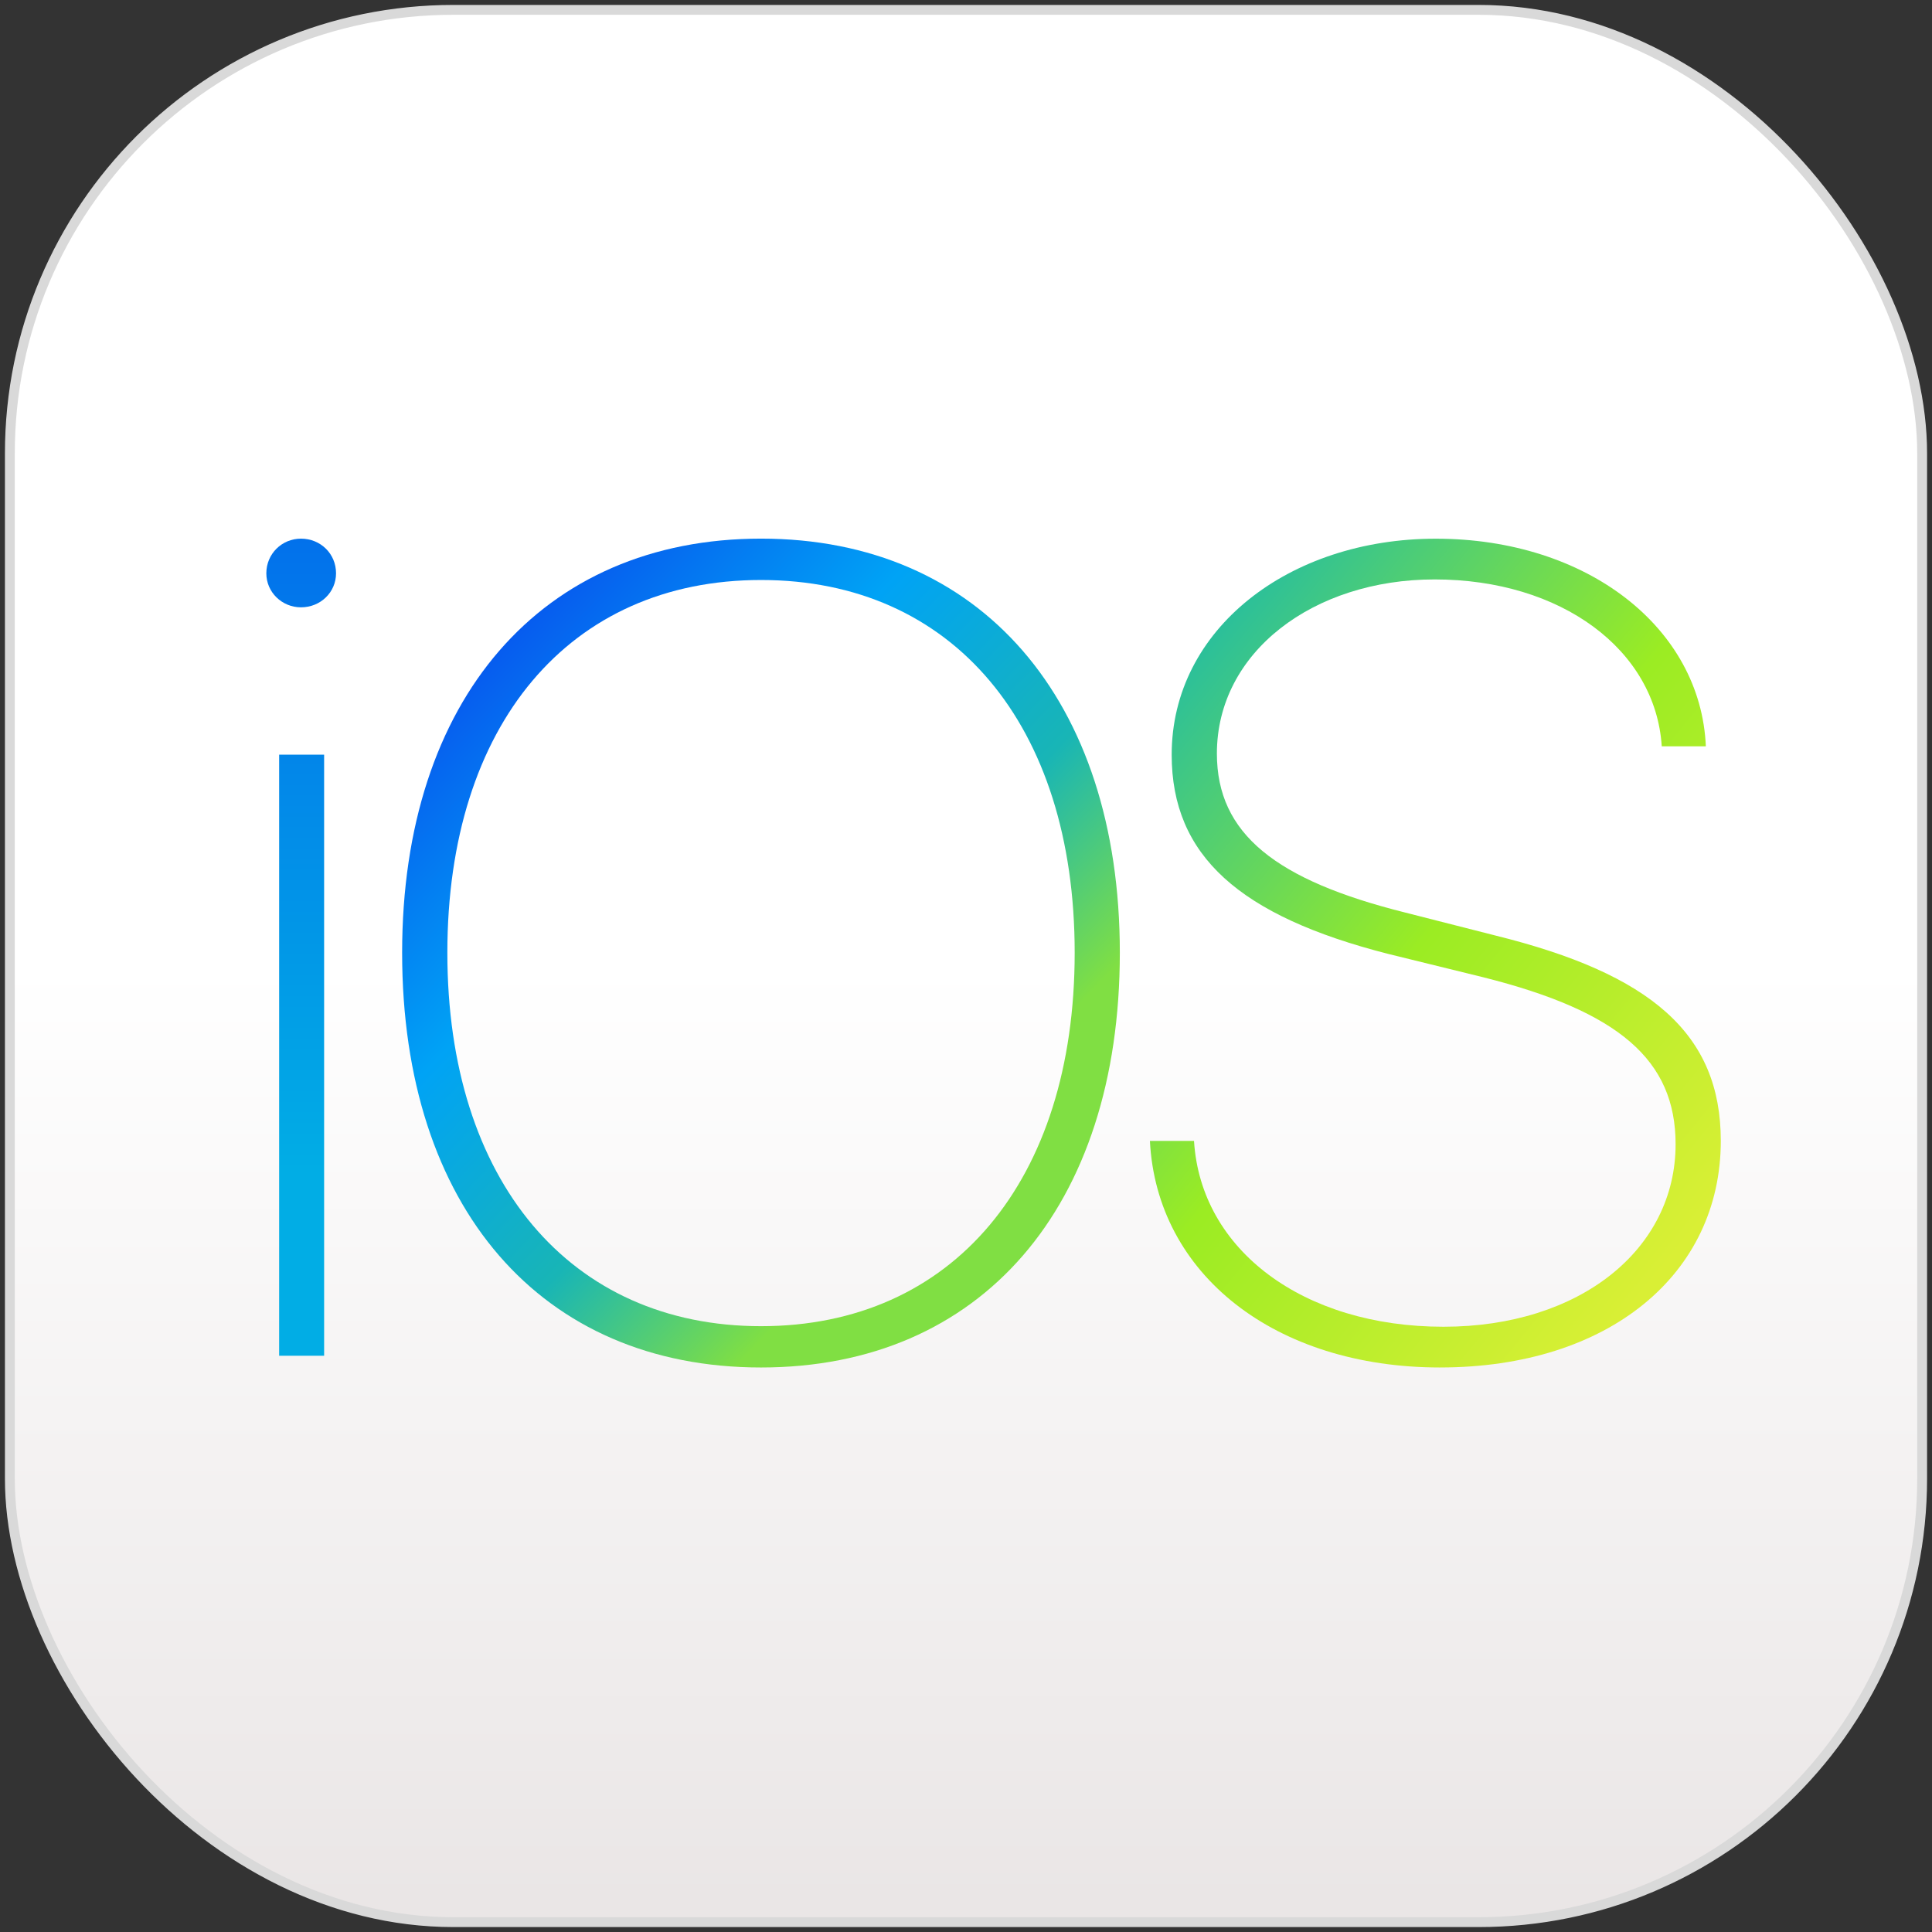
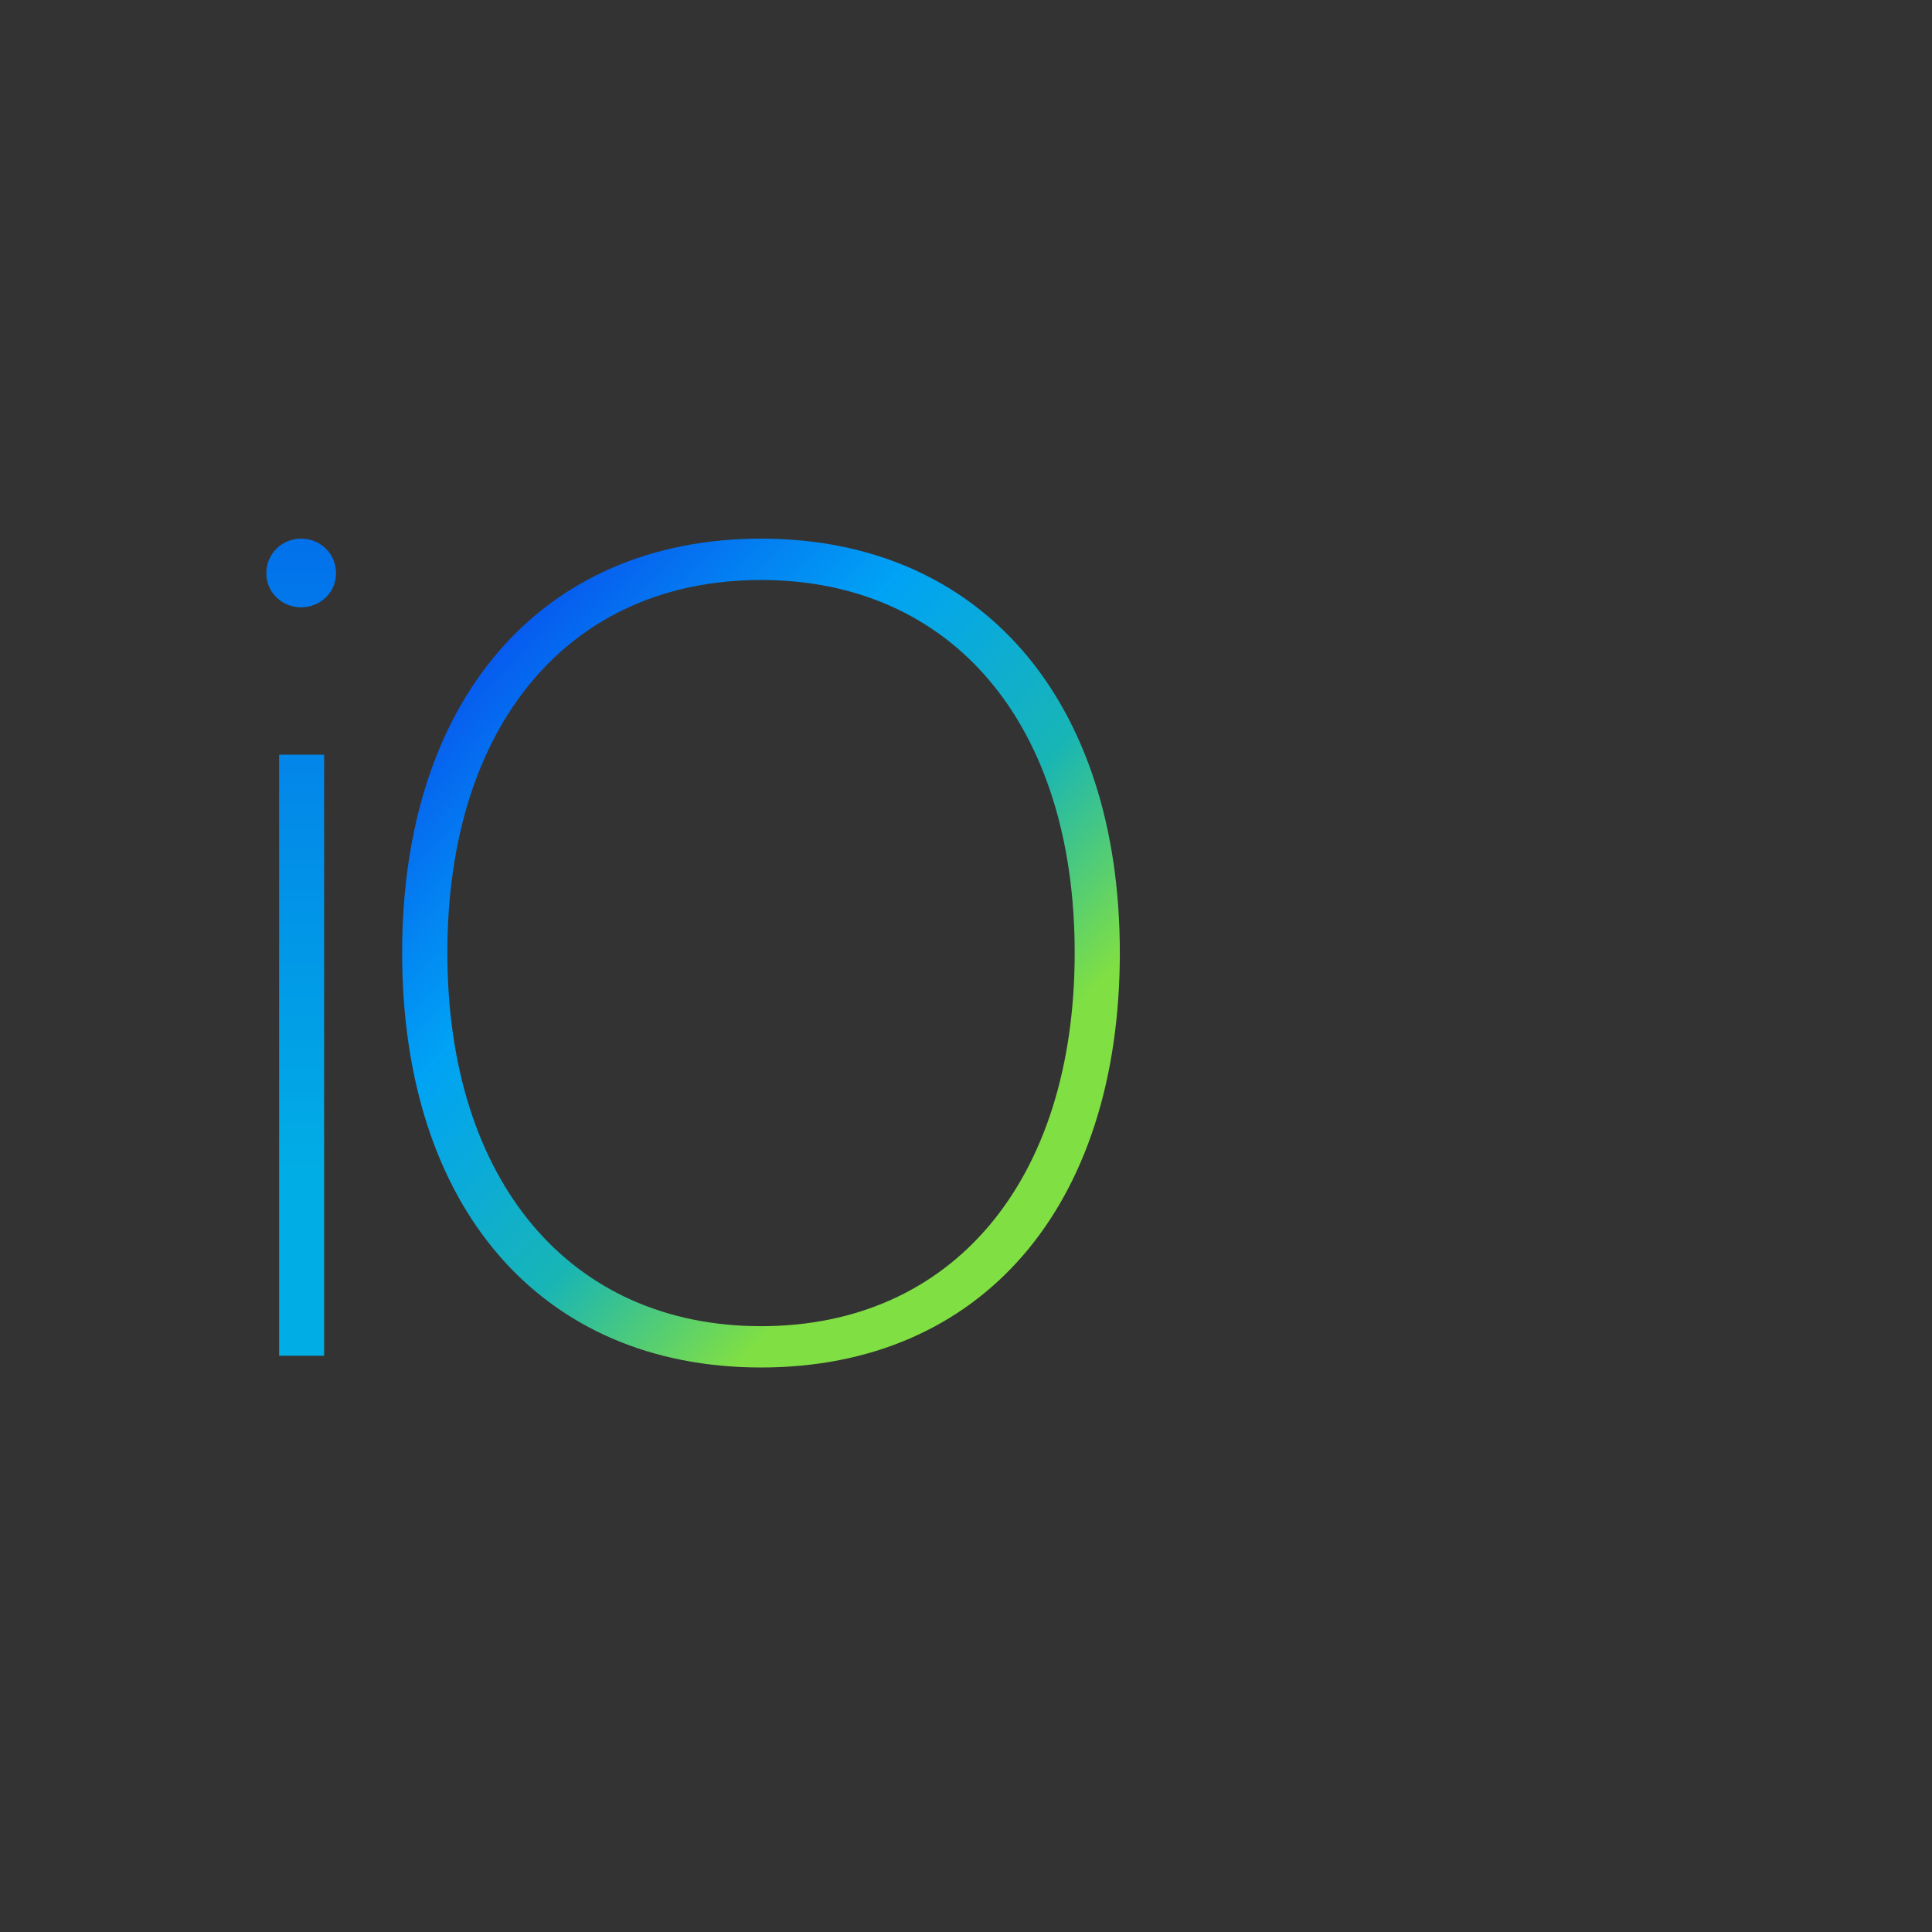
<svg xmlns="http://www.w3.org/2000/svg" viewBox="0 0 196 196">
  <rect x="0" y="0" width="196" height="196" fill="#333333" stroke="none" />
  <linearGradient id="a" x1="50%" x2="50%" y1="50%" y2="100%">
    <stop offset="0" stop-color="#fff" />
    <stop offset="1" stop-color="#e9e5e5" />
  </linearGradient>
  <linearGradient id="b" x1="50%" x2="50%" y2="87.052%">
    <stop offset="0" stop-color="#0339f1" />
    <stop offset="1" stop-color="#01ade5" />
  </linearGradient>
  <linearGradient id="c" x1="14.011%" x2="73.603%" y1="9.535%" y2="75.34%">
    <stop offset="0" stop-color="#0756ee" />
    <stop offset=".374" stop-color="#00a3f5" />
    <stop offset=".717" stop-color="#18b5b6" />
    <stop offset="1" stop-color="#80df43" />
  </linearGradient>
  <linearGradient id="d" x1="13.017%" x2="86.649%" y1="3.073%" y2="90.776%">
    <stop offset="0" stop-color="#20bba6" />
    <stop offset=".499" stop-color="#9bec23" />
    <stop offset="1" stop-color="#d9ef35" />
  </linearGradient>
  <g fill-rule="evenodd">
-     <rect fill="url(#a)" height="194" rx="45" stroke="#d9d9d9" width="194" x="1" y="1" />
    <path d="m32.882 137.54h-4.563v-60.979h4.563zm-2.347-75.927c-1.924 0-3.516-1.526-3.516-3.451 0-1.981 1.583-3.516 3.516-3.516 1.981 0 3.556 1.526 3.556 3.516 0 1.924-1.575 3.451-3.556 3.451z" fill="url(#b)" />
    <path d="m77.205 138.73c-22.313 0-36.409-16.248-36.409-42.076 0-25.699 14.161-42.011 36.409-42.011s36.401 16.313 36.401 42.011c0 25.829-14.096 42.076-36.401 42.076zm0-79.89c-19.422 0-31.821 14.664-31.821 37.813 0 23.166 12.456 37.887 31.821 37.887 19.422 0 31.821-14.721 31.821-37.887 0-23.157-12.399-37.813-31.821-37.813z" fill="url(#c)" />
-     <path d="m146.1 138.73c-16.751 0-28.76-9.46-29.442-22.987h4.474c.682 11.092 11.1 18.854 25.309 18.854 13.868 0 23.547-7.876 23.547-18.513 0-8.558-5.773-13.479-19.471-16.93l-9.679-2.379c-15.111-3.857-21.972-9.971-21.972-20.21 0-12.74 11.895-21.915 26.787-21.915 15.395 0 26.892 9.062 27.404 21.063h-4.474c-.625-9.792-10.19-16.93-23.044-16.93-12.293 0-22.086 7.365-22.086 17.668 0 8.16 6 12.854 19.13 16.134l9.118 2.322c15.793 3.906 22.873 9.971 22.873 20.835 0 13.527-11.376 22.987-28.476 22.987z" fill="url(#d)" />
  </g>
</svg>